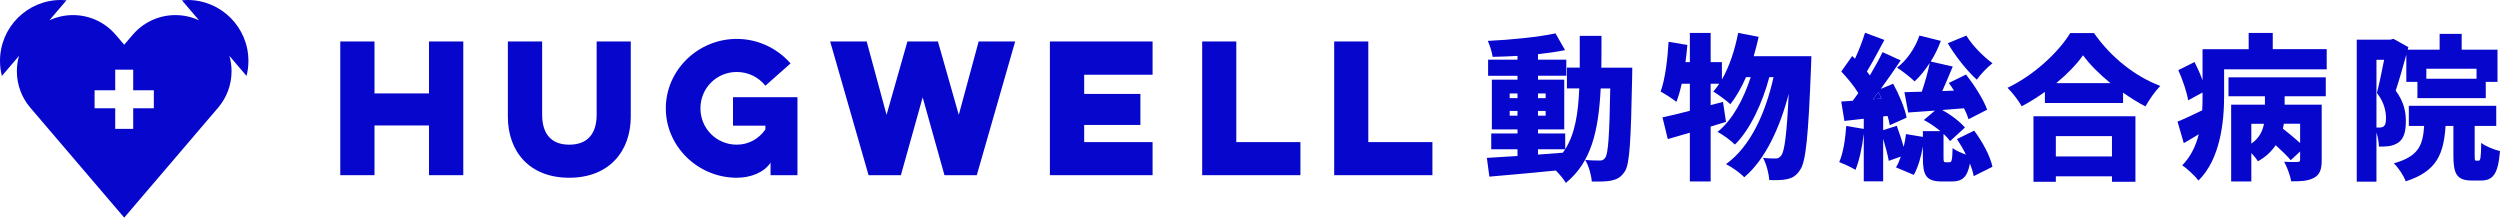
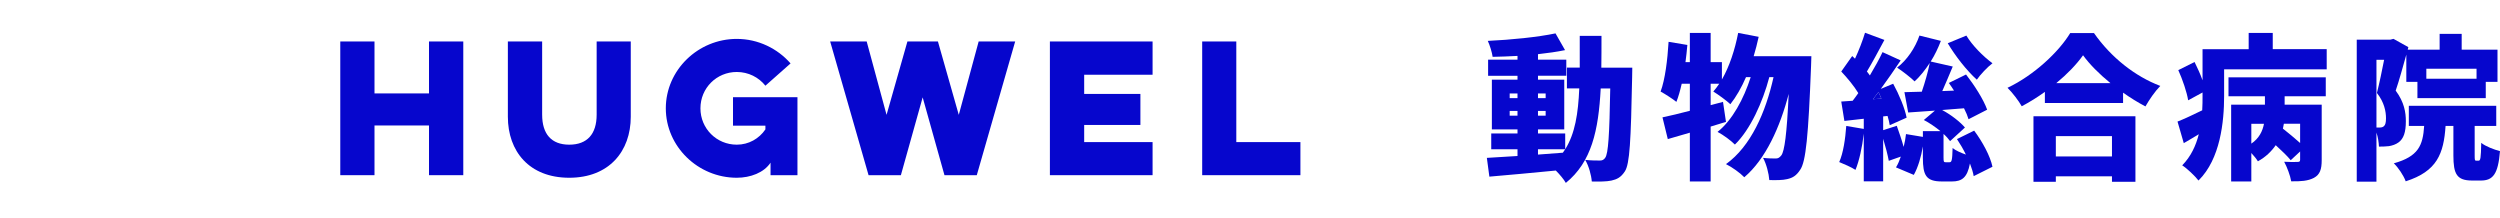
<svg xmlns="http://www.w3.org/2000/svg" id="_レイヤー_2" viewBox="0 0 563.373 49.04">
  <defs>
    <style>.cls-1{fill:none;}.cls-2{fill:#0606cd;}</style>
  </defs>
  <g id="header">
-     <path class="cls-2" d="M42.275,0c-.433-.001-.86,.021-1.283,.06l3.857,4.516c-1.618-.752-3.42-1.174-5.322-1.174-3.892,0-7.372,1.759-9.693,4.523l-.002-.002-1.843,2.157-1.843-2.157-.002,.002c-2.321-2.765-5.801-4.523-9.693-4.523-1.901,0-3.704,.422-5.322,1.174L14.987,.06C14.565,.021,14.137-.001,13.704,0,6.126,.01-.01,6.162,0,13.74c.002,1.164,.149,2.293,.423,3.372l3.861-4.52c-.313,1.101-.483,2.261-.483,3.462,0,3.085,1.106,5.912,2.941,8.107l-.001,.001,21.25,24.878,21.25-24.878-.001-.001c1.835-2.196,2.941-5.022,2.941-8.107,0-1.201-.171-2.361-.484-3.462l3.861,4.52c.274-1.079,.422-2.208,.423-3.372C55.989,6.162,49.854,.01,42.275,0Zm-7.609,24.395h-4.65v4.65h-4.052v-4.65h-4.65v-4.052h4.65v-4.65h4.052v4.65h4.65v4.052Z" />
    <g>
      <path class="cls-2" d="M422.078,22.358l1.904-.141c-.212-.493-.459-.987-.67-1.479-.423,.564-.846,1.128-1.234,1.62Z" />
      <polygon class="cls-2" points="96.675 21.052 84.392 21.052 84.392 9.347 76.682 9.347 76.682 39.477 84.392 39.477 84.392 28.275 96.675 28.275 96.675 39.477 104.401 39.477 104.401 9.347 96.675 9.347 96.675 21.052" />
      <path class="cls-2" d="M134.455,25.842c0,4.365-2.125,6.76-6.179,6.76-4.019,0-6.104-2.395-6.104-6.76V9.347h-7.725V26.304c0,7.765,4.79,13.752,13.829,13.752,8.999,0,13.867-5.987,13.867-13.752V9.347h-7.688V25.842Z" />
      <path class="cls-2" d="M165.182,28.314h7.301v.849c-1.429,2.086-3.746,3.438-6.451,3.438-4.558,0-8.189-3.631-8.189-8.19,0-4.558,3.631-8.189,8.189-8.189,2.626,0,4.944,1.198,6.451,3.091l5.668-5.019c-2.921-3.353-7.302-5.526-12.119-5.526-8.73,0-15.992,7.03-15.992,15.644,0,8.615,7.262,15.645,15.992,15.645,3.09,0,6.142-1.159,7.609-3.399v2.82h6.065V21.901h-14.525v6.413Z" />
      <polygon class="cls-2" points="216.061 25.882 211.361 9.349 211.361 9.347 211.36 9.347 204.486 9.347 204.485 9.347 204.485 9.349 199.785 25.882 195.306 9.347 187.078 9.347 195.73 39.477 203.012 39.477 207.923 21.941 212.835 39.477 220.117 39.477 228.769 9.347 220.541 9.347 216.061 25.882" />
      <polygon class="cls-2" points="236.593 39.477 259.732 39.477 259.732 32.022 244.319 32.022 244.319 28.159 256.989 28.159 256.989 21.167 244.319 21.167 244.319 16.841 259.732 16.841 259.732 9.347 236.593 9.347 236.593 39.477" />
      <polygon class="cls-2" points="278.6 9.347 270.913 9.347 270.913 39.477 293.047 39.477 293.047 32.022 278.6 32.022 278.6 9.347" />
-       <polygon class="cls-2" points="308.347 9.347 300.659 9.347 300.659 39.477 322.794 39.477 322.794 32.022 308.347 32.022 308.347 9.347" />
      <path class="cls-2" d="M396.313,8.298l-4.617-.881c-.74,3.806-1.973,7.577-3.665,10.503v-3.912h-2.537V7.416h-4.687v6.59h-.987c.176-1.303,.317-2.608,.423-3.876l-4.229-.705c-.247,4.088-.776,8.458-1.798,11.207,.987,.529,2.784,1.692,3.559,2.326,.459-1.163,.846-2.537,1.199-4.088h1.833v6.097c-2.327,.599-4.441,1.128-6.168,1.479l1.198,4.899c1.515-.423,3.206-.916,4.969-1.444v10.995h4.687v-12.37c1.163-.352,2.326-.705,3.454-1.057l-.669-4.511-2.784,.74v-4.828h1.939c-.423,.634-.881,1.233-1.34,1.762,1.058,.634,3.032,2.08,3.842,2.854,1.304-1.656,2.502-3.735,3.524-6.096h1.057c-1.551,4.863-4.123,9.692-7.471,12.334,1.339,.705,2.96,1.903,3.912,2.855,3.453-3.348,6.272-9.551,7.753-15.189h.951c-1.762,7.964-5.145,15.612-10.713,19.594,1.41,.705,3.172,1.974,4.124,2.96,4.793-4.053,8.07-11.312,10.008-18.783-.423,9.197-.952,12.897-1.657,13.849-.423,.529-.74,.705-1.234,.705-.669,0-1.726,0-2.889-.141,.774,1.41,1.304,3.559,1.41,5.004,1.551,.036,2.995,.036,4.017-.211,1.234-.282,2.045-.74,2.925-2.08,1.303-1.797,1.867-7.717,2.467-23.4,.036-.599,.07-2.22,.07-2.22h-13.003c.423-1.41,.81-2.89,1.128-4.37Z" />
      <path class="cls-2" d="M443.117,8.016l-4.193,1.727c1.656,2.819,4.299,6.202,6.554,8.211,.776-1.128,2.396-2.854,3.524-3.7-2.114-1.551-4.58-4.053-5.885-6.238Z" />
      <path class="cls-2" d="M441.003,31.345c.705,1.057,1.41,2.255,2.009,3.489-1.128-.388-2.362-.952-2.996-1.481-.07,2.855-.211,3.207-.705,3.207h-.846c-.423,0-.493-.07-.493-1.057v-5.321c.599,.528,1.093,1.092,1.48,1.62l3.347-3.066c-1.128-1.304-3.101-2.855-5.144-3.947,1.62-.105,3.277-.246,4.934-.387,.458,.881,.81,1.761,1.022,2.466l4.194-2.149c-.811-2.29-2.891-5.532-4.758-7.929l-3.877,1.902c.387,.529,.775,1.128,1.163,1.727l-2.643,.105c.775-1.726,1.585-3.7,2.362-5.532l-4.969-1.128c.916-1.444,1.692-3.066,2.291-4.652l-4.828-1.198c-.951,2.784-2.819,5.533-5.039,7.225,1.092,.705,3.065,2.22,3.947,3.101,1.197-1.093,2.361-2.537,3.418-4.159-.388,1.974-1.093,4.441-1.798,6.484-1.444,.036-2.784,.071-3.911,.106l.846,4.581c1.797-.141,3.842-.282,6.026-.423l-2.502,2.114c1.233,.634,2.573,1.551,3.736,2.502h-3.947v1.304l-3.806-.634c-.106,.952-.282,1.939-.529,2.89-.423-1.551-1.022-3.278-1.551-4.757l-3.066,.987v-3.101l.987-.106c.246,.74,.387,1.48,.493,2.08l3.806-1.692c-.388-2.08-1.692-5.216-3.031-7.648l-2.784,1.163c1.551-2.114,3.101-4.37,4.475-6.415l-4.088-1.867c-.74,1.585-1.762,3.418-2.855,5.25-.211-.282-.423-.599-.669-.881,1.198-1.973,2.643-4.687,3.947-7.119l-4.37-1.621c-.528,1.762-1.374,3.947-2.255,5.85l-.634-.6-2.467,3.489c1.339,1.41,2.89,3.277,3.842,4.863-.423,.6-.846,1.198-1.269,1.727-.917,.07-1.798,.141-2.573,.176l.705,4.37,4.37-.493v2.291l-3.947-.67c-.211,2.925-.669,6.096-1.586,8.141,.987,.387,2.819,1.197,3.665,1.761,.846-2.043,1.516-5.109,1.868-8.176v10.749h4.37v-9.586c.528,1.727,1.022,3.629,1.269,4.969l2.714-.952c-.318,.916-.67,1.762-1.093,2.431l4.017,1.692c.951-1.692,1.656-4.088,2.044-6.413v2.537c0,3.982,.705,5.357,4.299,5.357h2.255c2.255,0,3.454-.881,4.052-4.053,.388,1.022,.705,2.008,.846,2.854l4.229-2.114c-.493-2.396-2.255-5.638-4.123-8.14l-3.876,1.903Zm-18.925-8.987c.388-.493,.811-1.056,1.234-1.62,.211,.493,.458,.987,.67,1.479l-1.904,.141Z" />
      <g>
-         <rect class="cls-1" x="463.28" y="30.675" width="12.651" height="4.582" />
        <path class="cls-1" d="M469.412,12.456c-1.48,2.08-3.559,4.229-6.027,6.273h12.194c-2.503-2.044-4.687-4.229-6.168-6.273Z" />
        <path class="cls-2" d="M458.241,40.965h5.039v-1.233h12.651v1.233h5.287v-14.766h-22.977v14.766Zm5.039-10.29h12.651v4.582h-12.651v-4.582Z" />
        <path class="cls-2" d="M471.879,7.452h-5.357c-2.537,4.193-8.105,9.48-14.132,12.334,1.093,1.057,2.537,2.96,3.207,4.158,1.798-.951,3.559-2.044,5.216-3.242v2.502h17.62v-2.325c1.657,1.163,3.348,2.22,5.04,3.101,.915-1.586,2.079-3.313,3.347-4.617-5.674-2.149-11.1-6.414-14.942-11.911Zm-8.493,11.277c2.468-2.044,4.547-4.193,6.027-6.273,1.48,2.044,3.665,4.229,6.168,6.273h-12.194Z" />
      </g>
      <path class="cls-2" d="M512.163,7.416h-5.427v3.665h-10.396v7.013c-.494-1.375-1.163-2.854-1.798-4.123l-3.665,1.833c.987,2.184,1.939,5.003,2.221,6.801l3.242-1.762v.775c0,1.022,0,2.114-.071,3.242-2.114,1.022-4.088,1.973-5.567,2.537l1.41,4.863c1.128-.634,2.255-1.339,3.383-2.009-.635,2.537-1.763,5.005-3.736,7.013,.987,.599,2.96,2.467,3.665,3.418,4.934-4.828,5.779-13.285,5.779-19.03v-6.026h23.118v-4.547h-12.158v-3.665Z" />
      <path class="cls-2" d="M559.144,32.191c-.07,3.489-.176,4.017-.599,4.017h-.529c-.317,0-.352-.105-.352-1.233v-6.59h4.863v-4.546h-19.7v4.546h3.454c-.282,4.405-1.304,6.872-6.838,8.423,.987,.915,2.255,2.819,2.678,4.052,7.084-2.255,8.564-6.238,8.987-12.475h1.762v6.625c0,4.194,.74,5.673,4.229,5.673h1.974c2.714,0,3.876-1.444,4.299-6.625-1.269-.317-3.313-1.092-4.229-1.867Z" />
      <path class="cls-2" d="M542.158,27.328c0-1.974-.352-4.299-2.291-6.907,.776-2.255,1.622-5.357,2.396-8.105v6.132h2.503v3.665h15.4v-3.665h2.643v-7.26h-8.07v-3.559h-4.969v3.559h-7.189l.141-.564-3.347-1.867-.705,.176h-7.577v31.999h4.44v-11.066c.352,1.057,.528,2.291,.564,3.172,.846,0,1.656-.035,2.255-.106,.81-.141,1.515-.387,2.114-.81,1.198-.846,1.692-2.326,1.692-4.793Zm4.616-11.841h11.313v2.255h-11.313v-2.255Zm-9.586,12.969c-.246,.211-.564,.282-.915,.282h-.74V13.478h1.727c-.459,2.396-1.093,5.392-1.622,7.471,1.692,2.15,2.045,4.229,2.045,5.71,0,.951-.141,1.515-.494,1.797Z" />
      <g>
        <path class="cls-1" d="M514.454,28.984c1.234,.987,2.75,2.221,3.877,3.242v-4.334h-3.665c-.071,.352-.141,.74-.212,1.092Z" />
-         <path class="cls-1" d="M507.336,32.367c1.761-1.197,2.537-2.819,2.854-4.475h-2.854v4.475Z" />
        <path class="cls-2" d="M524.11,21.689v-4.265h-21.921v4.265h8.211v1.903h-7.612v17.304h4.547v-6.415c.599,.635,1.162,1.34,1.479,1.868,1.798-.987,3.066-2.255,4.018-3.629,1.303,1.197,2.643,2.466,3.383,3.383l2.114-1.974v1.867c0,.388-.141,.493-.599,.493-.387,.036-1.868,.036-2.996-.036,.635,1.163,1.375,3.101,1.586,4.406,2.114,.036,3.77-.07,5.11-.775,1.374-.74,1.761-1.939,1.761-3.982v-12.511h-8.352v-1.903h9.269Zm-16.775,10.678v-4.475h2.854c-.317,1.656-1.093,3.278-2.854,4.475Zm10.995-4.475v4.334c-1.128-1.022-2.643-2.255-3.877-3.242,.071-.352,.141-.74,.212-1.092h3.665Z" />
      </g>
      <path class="cls-2" d="M360.892,8.086h-4.899v7.154h-2.89v4.687h2.784c-.246,5.673-.951,10.184-3.171,13.708-.177,.282-.353,.529-.529,.776l-5.604,.423v-1.199h6.133v-3.559h-6.133v-.916h5.92v-11.207h-5.92v-.881h6.379v-3.63h-6.379v-1.234c2.186-.246,4.265-.528,6.097-.915l-2.15-3.771c-4.017,.846-9.973,1.444-15.259,1.692,.458,.987,.952,2.572,1.093,3.595,1.797-.036,3.7-.105,5.603-.211v.846h-6.625v3.63h6.625v.881h-5.779v11.207h5.779v.916h-5.92v3.559h5.92v1.516c-2.608,.176-4.969,.317-6.907,.423l.564,4.229c4.124-.352,9.621-.846,14.978-1.375,.881,.881,1.797,1.973,2.255,2.784,5.779-4.687,7.365-11.77,7.858-21.285h2.15c-.177,10.572-.459,14.695-1.128,15.612-.353,.493-.67,.634-1.199,.634-.705,0-1.902,0-3.312-.141,.81,1.375,1.374,3.454,1.479,4.864,1.692,.035,3.313,.035,4.441-.212,1.233-.282,2.114-.705,2.995-2.043,1.128-1.657,1.375-6.943,1.657-21.216,0-.599,.035-2.184,.035-2.184h-6.978c.036-2.255,.036-4.652,.036-7.154Zm-14.309,12.969h1.727v1.057h-1.727v-1.057Zm0,3.947h1.727v1.057h-1.727v-1.057Zm-4.616,1.057h-1.762v-1.057h1.762v1.057Zm0-3.947h-1.762v-1.057h1.762v1.057Z" />
    </g>
  </g>
</svg>